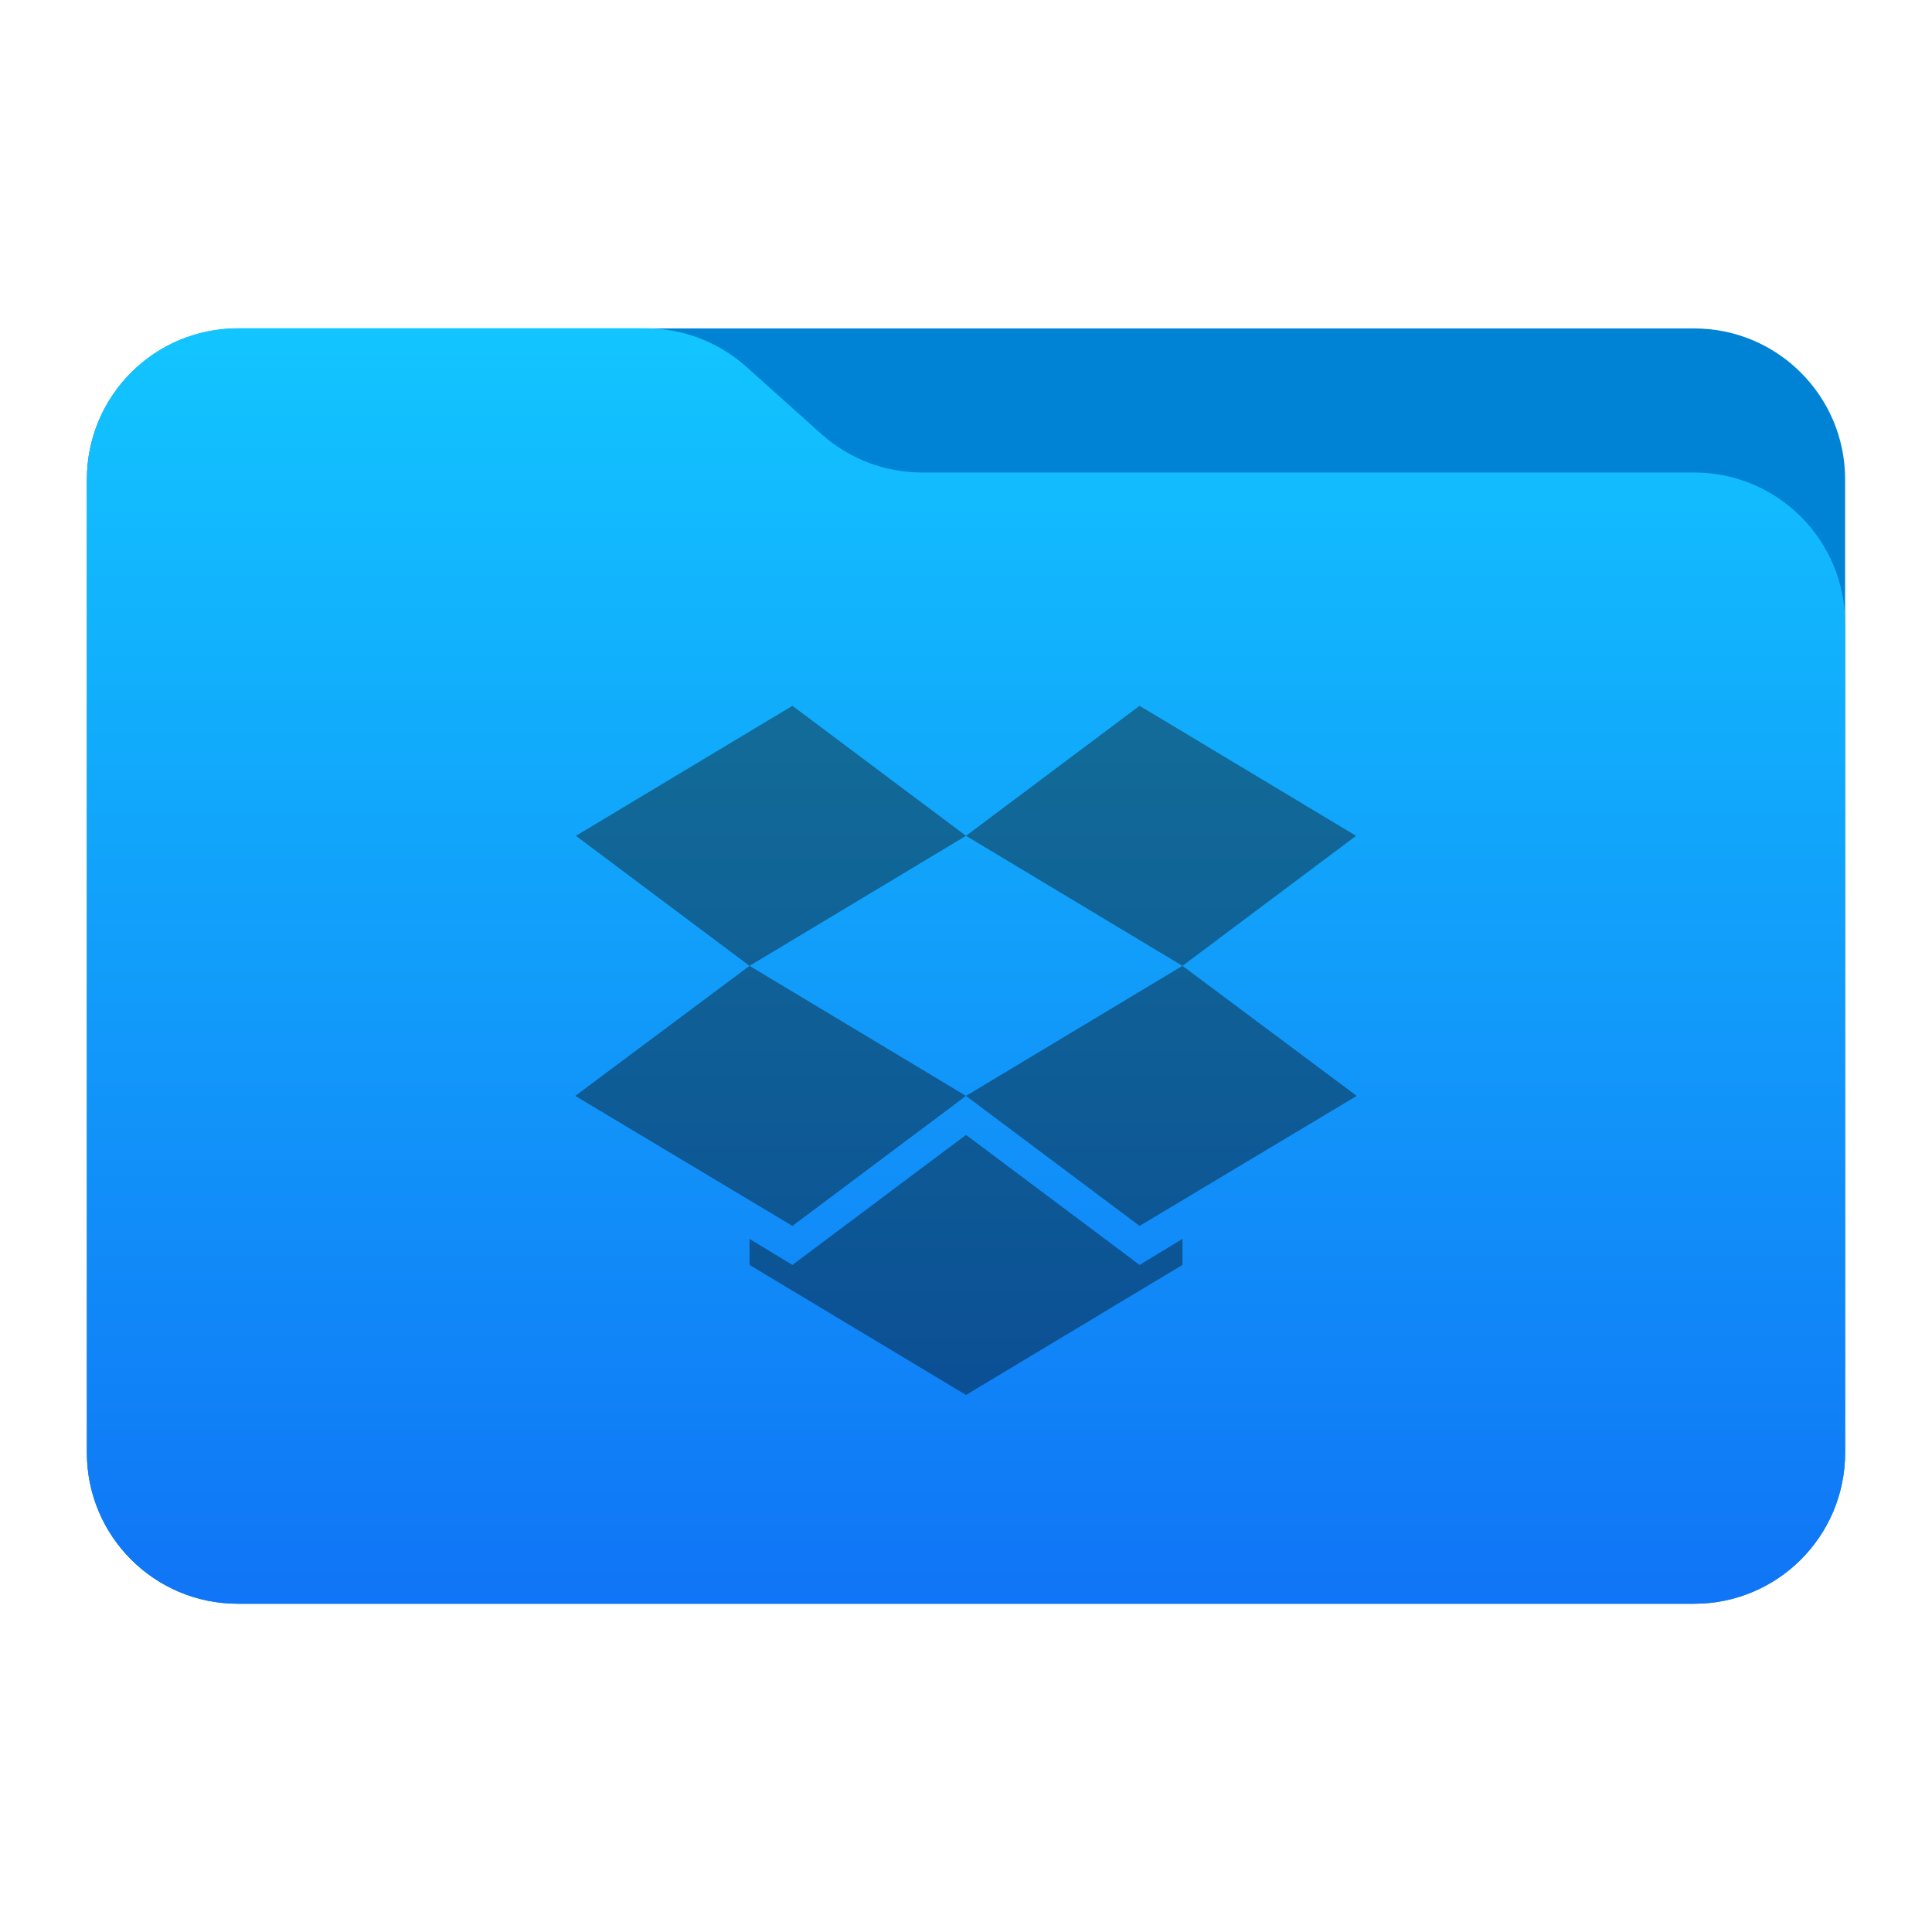
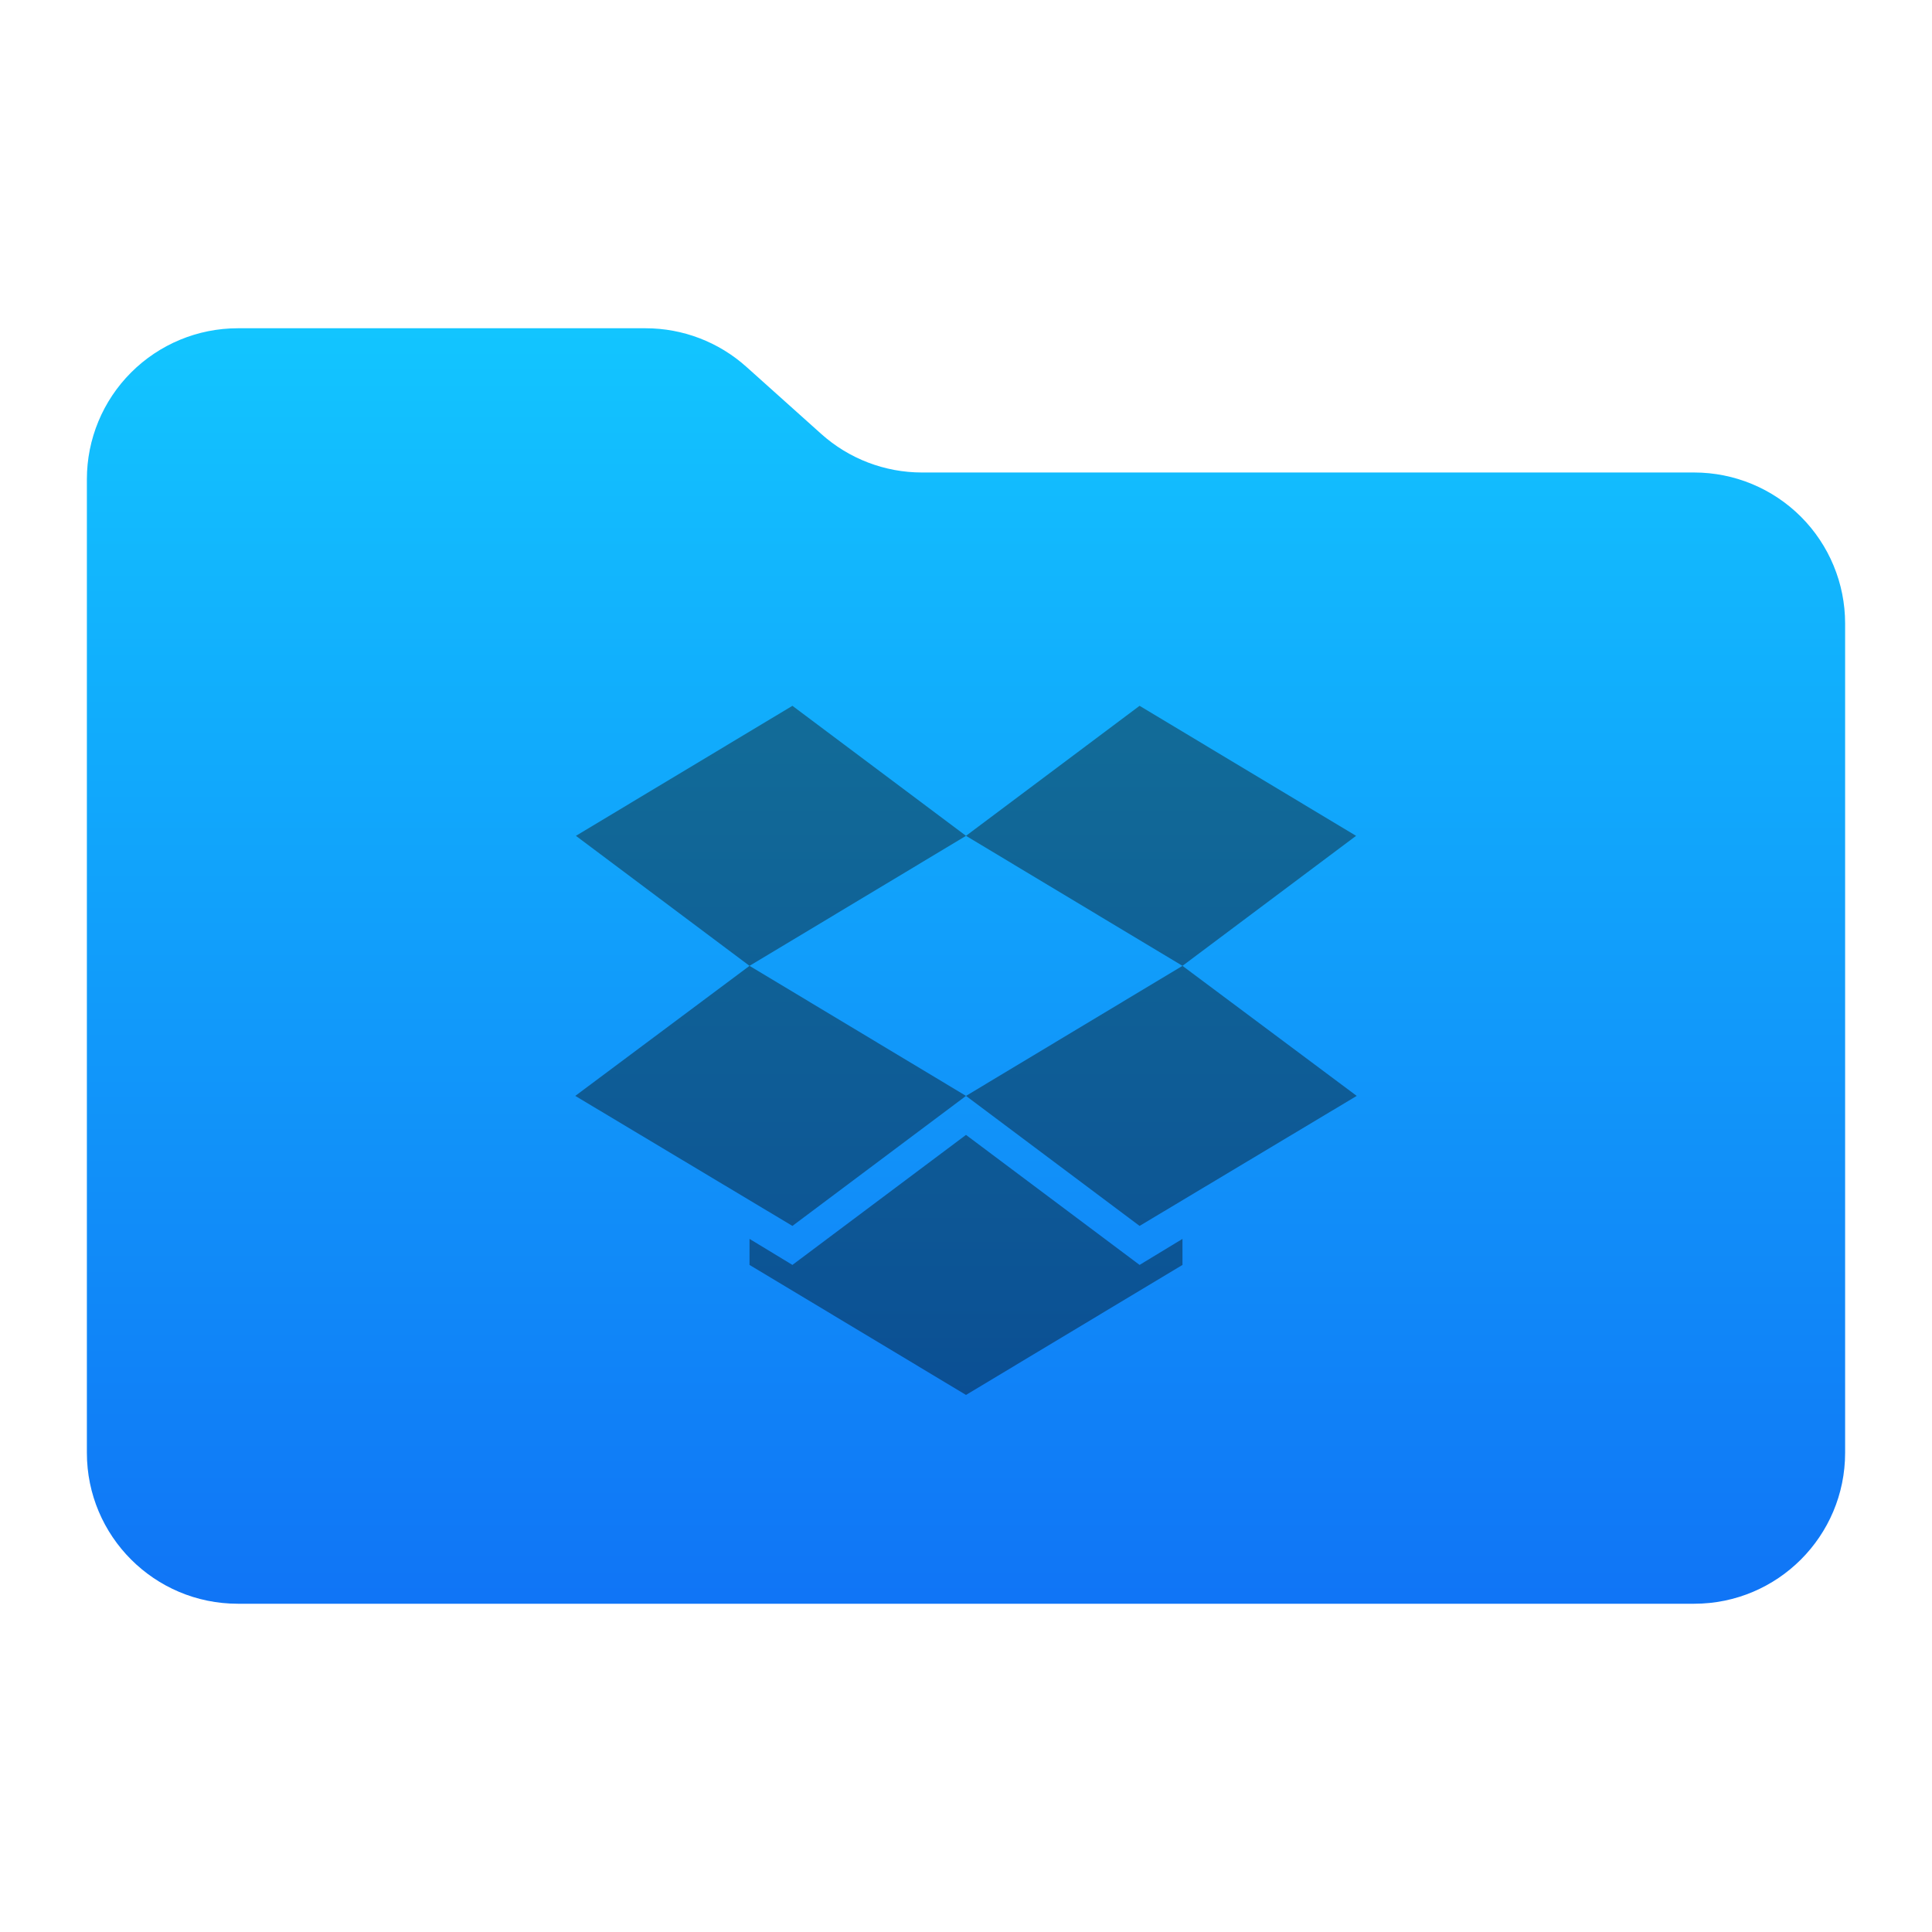
<svg xmlns="http://www.w3.org/2000/svg" style="clip-rule:evenodd;fill-rule:evenodd;stroke-linejoin:round;stroke-miterlimit:2" viewBox="0 0 48 48">
  <g transform="scale(.75)">
-     <path d="m61.122 15.88c0-2.762-2.239-5-5-5h-48.244c-2.761 0-5 2.238-5 5v32.246c0 2.761 2.239 5 5 5h48.244c2.761 0 5-2.239 5-5v-32.246z" style="fill:rgb(0,131,213)" />
    <path d="m61.122 20.652c0-1.326-0.527-2.598-1.465-3.536-0.938-0.937-2.209-1.464-3.535-1.464h-25.58c-1.232 0-2.42-0.455-3.337-1.277-0.768-0.689-1.713-1.535-2.481-2.224-0.917-0.822-2.105-1.277-3.337-1.277h-13.509c-1.326 0-2.597 0.527-3.535 1.465-0.938 0.937-1.465 2.209-1.465 3.535v32.252c0 2.761 2.239 5 5 5h48.244c2.761 0 5-2.239 5-5v-27.474z" style="fill:url(#_Linear1)" />
    <path d="m26.25 23.381-7.172 4.307 5.751 4.307-5.772 4.308 7.193 4.307 5.75-4.307-7.171-4.308 7.171-4.307 7.171 4.307-7.171 4.308 5.75 4.307 7.193-4.307-5.772-4.308 5.751-4.307-7.172-4.307-5.75 4.307-5.75-4.307zm5.75 14.214-5.75 4.307-1.421-0.862v0.862l7.171 4.307 7.171-4.307v-0.862l-1.421 0.862-5.75-4.307z" style="fill-rule:nonzero;fill:url(#_Linear2)" />
  </g>
  <defs>
    <linearGradient id="_Linear1" x2="1" gradientTransform="matrix(2.54933e-15,-41.634,41.634,2.54933e-15,445.153,52.722)" gradientUnits="userSpaceOnUse">
      <stop style="stop-color:rgb(16,117,246)" offset="0" />
      <stop style="stop-color:rgb(18,197,255)" offset="1" />
    </linearGradient>
    <linearGradient id="_Linear2" x2="1" gradientTransform="matrix(1.39782e-15,22.828,-22.828,1.39782e-15,-501.744,23.381)" gradientUnits="userSpaceOnUse">
      <stop style="stop-color:rgb(18,108,152)" offset="0" />
      <stop style="stop-color:rgb(11,79,148)" offset="1" />
    </linearGradient>
  </defs>
</svg>